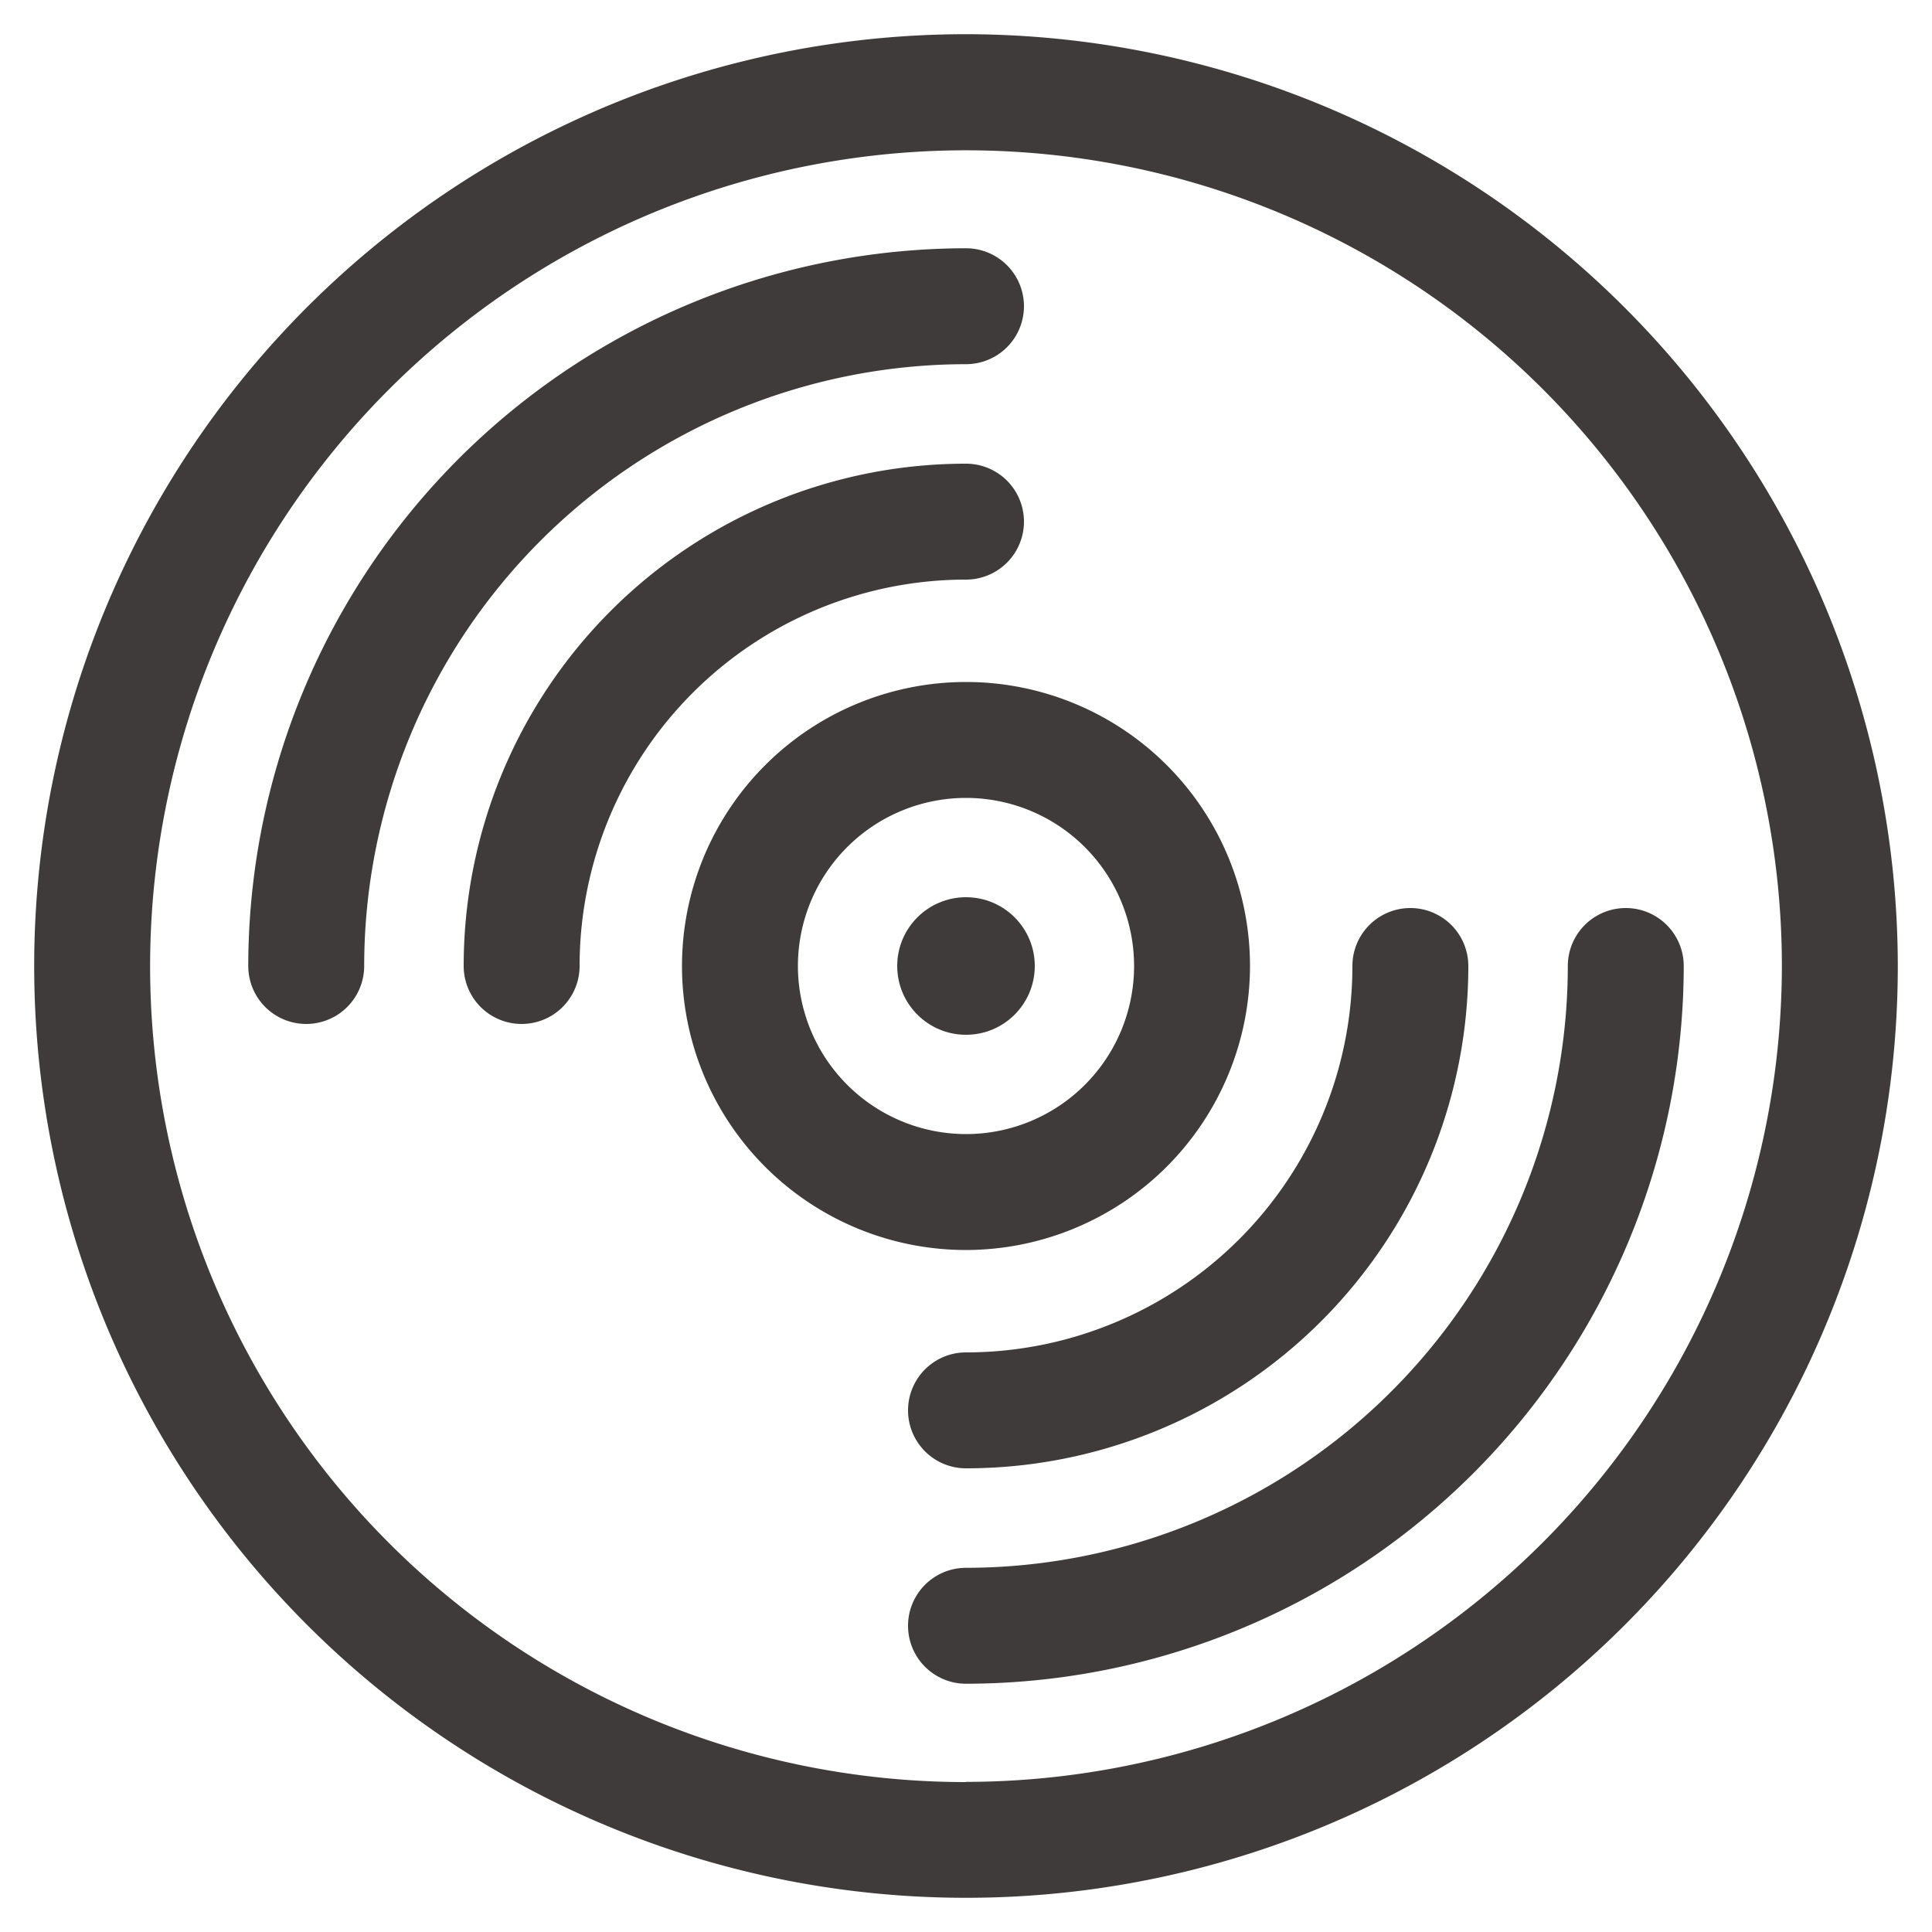
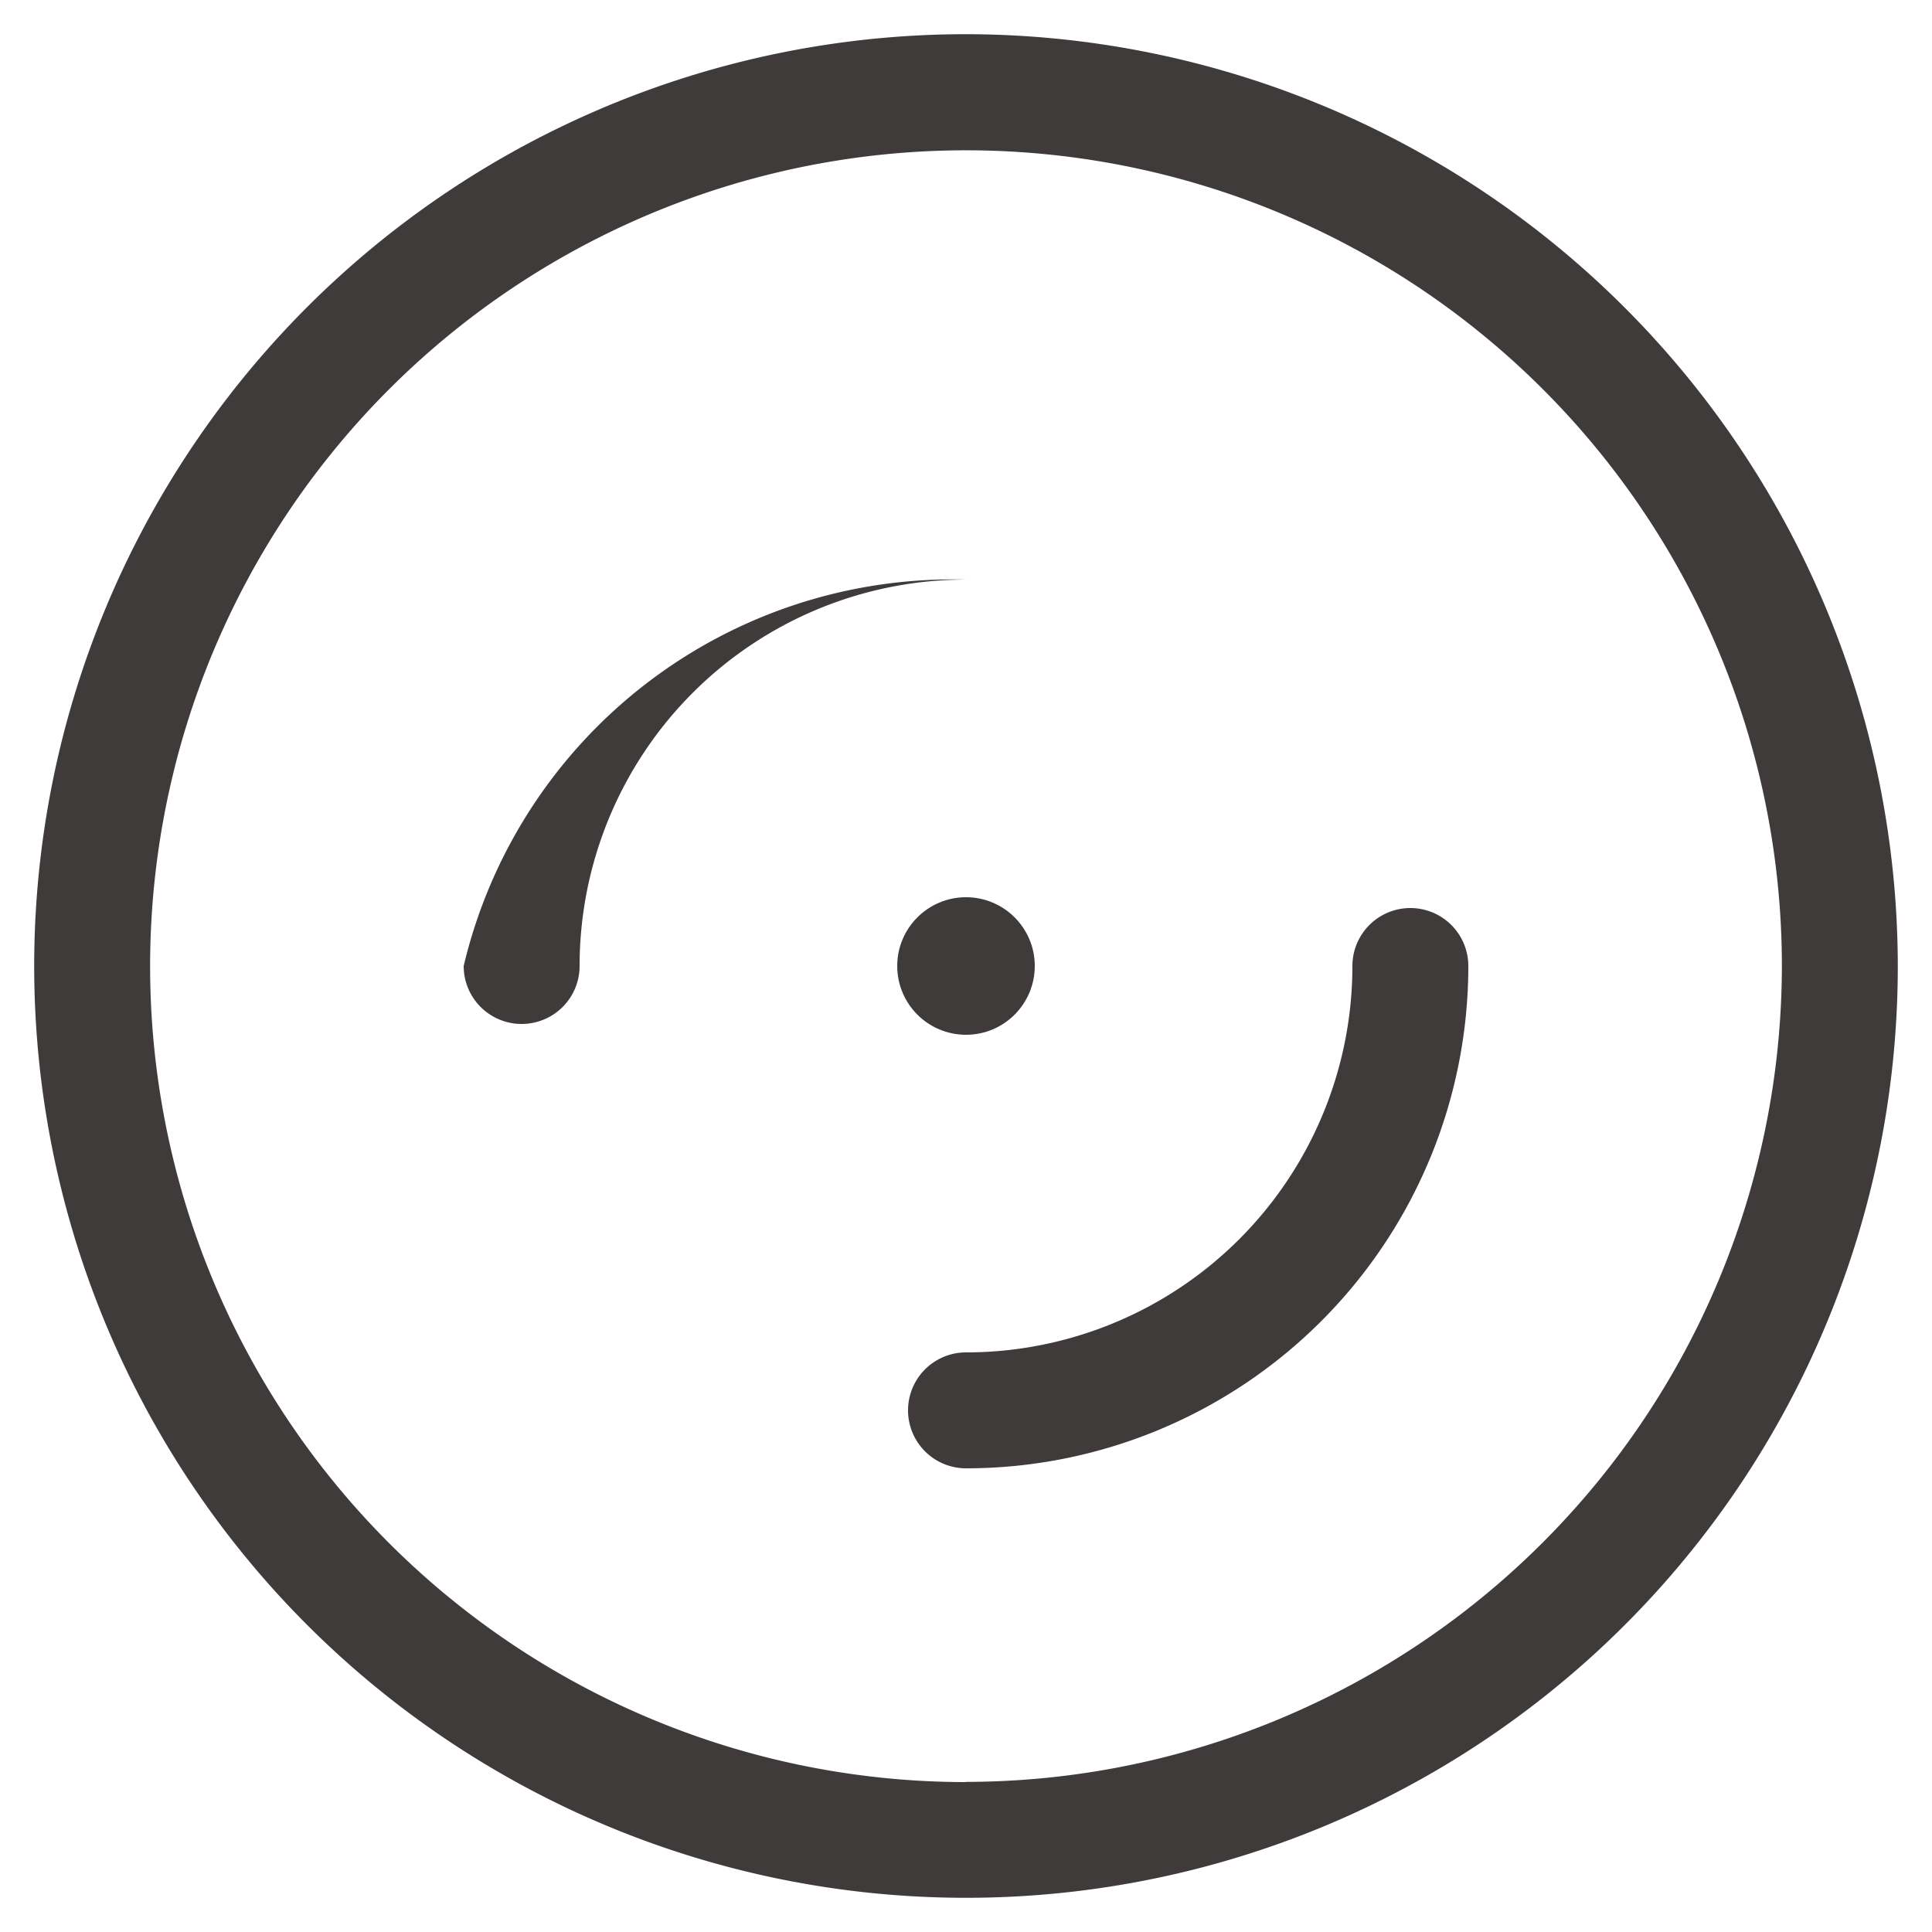
<svg xmlns="http://www.w3.org/2000/svg" height="100px" width="100px" fill="#3f3b3a" data-name="Layer 1" viewBox="0 0 100 100" x="0px" y="0px">
  <title>08</title>
  <circle cx="50" cy="50" r="3.56" />
-   <path d="M50,30a3,3,0,0,0,0-6A26,26,0,0,0,24,50a3,3,0,0,0,6,0A20,20,0,0,1,50,30Z" />
+   <path d="M50,30A26,26,0,0,0,24,50a3,3,0,0,0,6,0A20,20,0,0,1,50,30Z" />
  <path d="M50,70a3,3,0,0,0,0,6A26,26,0,0,0,76,50a3,3,0,0,0-6,0A20,20,0,0,1,50,70Z" />
-   <path d="M50,18.85a3,3,0,1,0,0-6A37.19,37.19,0,0,0,12.85,50a3,3,0,0,0,6,0A31.18,31.18,0,0,1,50,18.85Z" />
-   <path d="M50,81.15a3,3,0,0,0,0,6A37.19,37.19,0,0,0,87.15,50a3,3,0,0,0-6,0A31.18,31.18,0,0,1,50,81.15Z" />
  <path d="M50,1.77A48.23,48.23,0,1,0,98.23,50,48.29,48.29,0,0,0,50,1.77Zm0,90.47A42.23,42.23,0,1,1,92.23,50,42.28,42.28,0,0,1,50,92.23Z" />
-   <path d="M64.7,50A14.7,14.7,0,1,0,50,64.7,14.72,14.72,0,0,0,64.7,50ZM41.3,50A8.7,8.7,0,1,1,50,58.7,8.71,8.71,0,0,1,41.3,50Z" />
</svg>